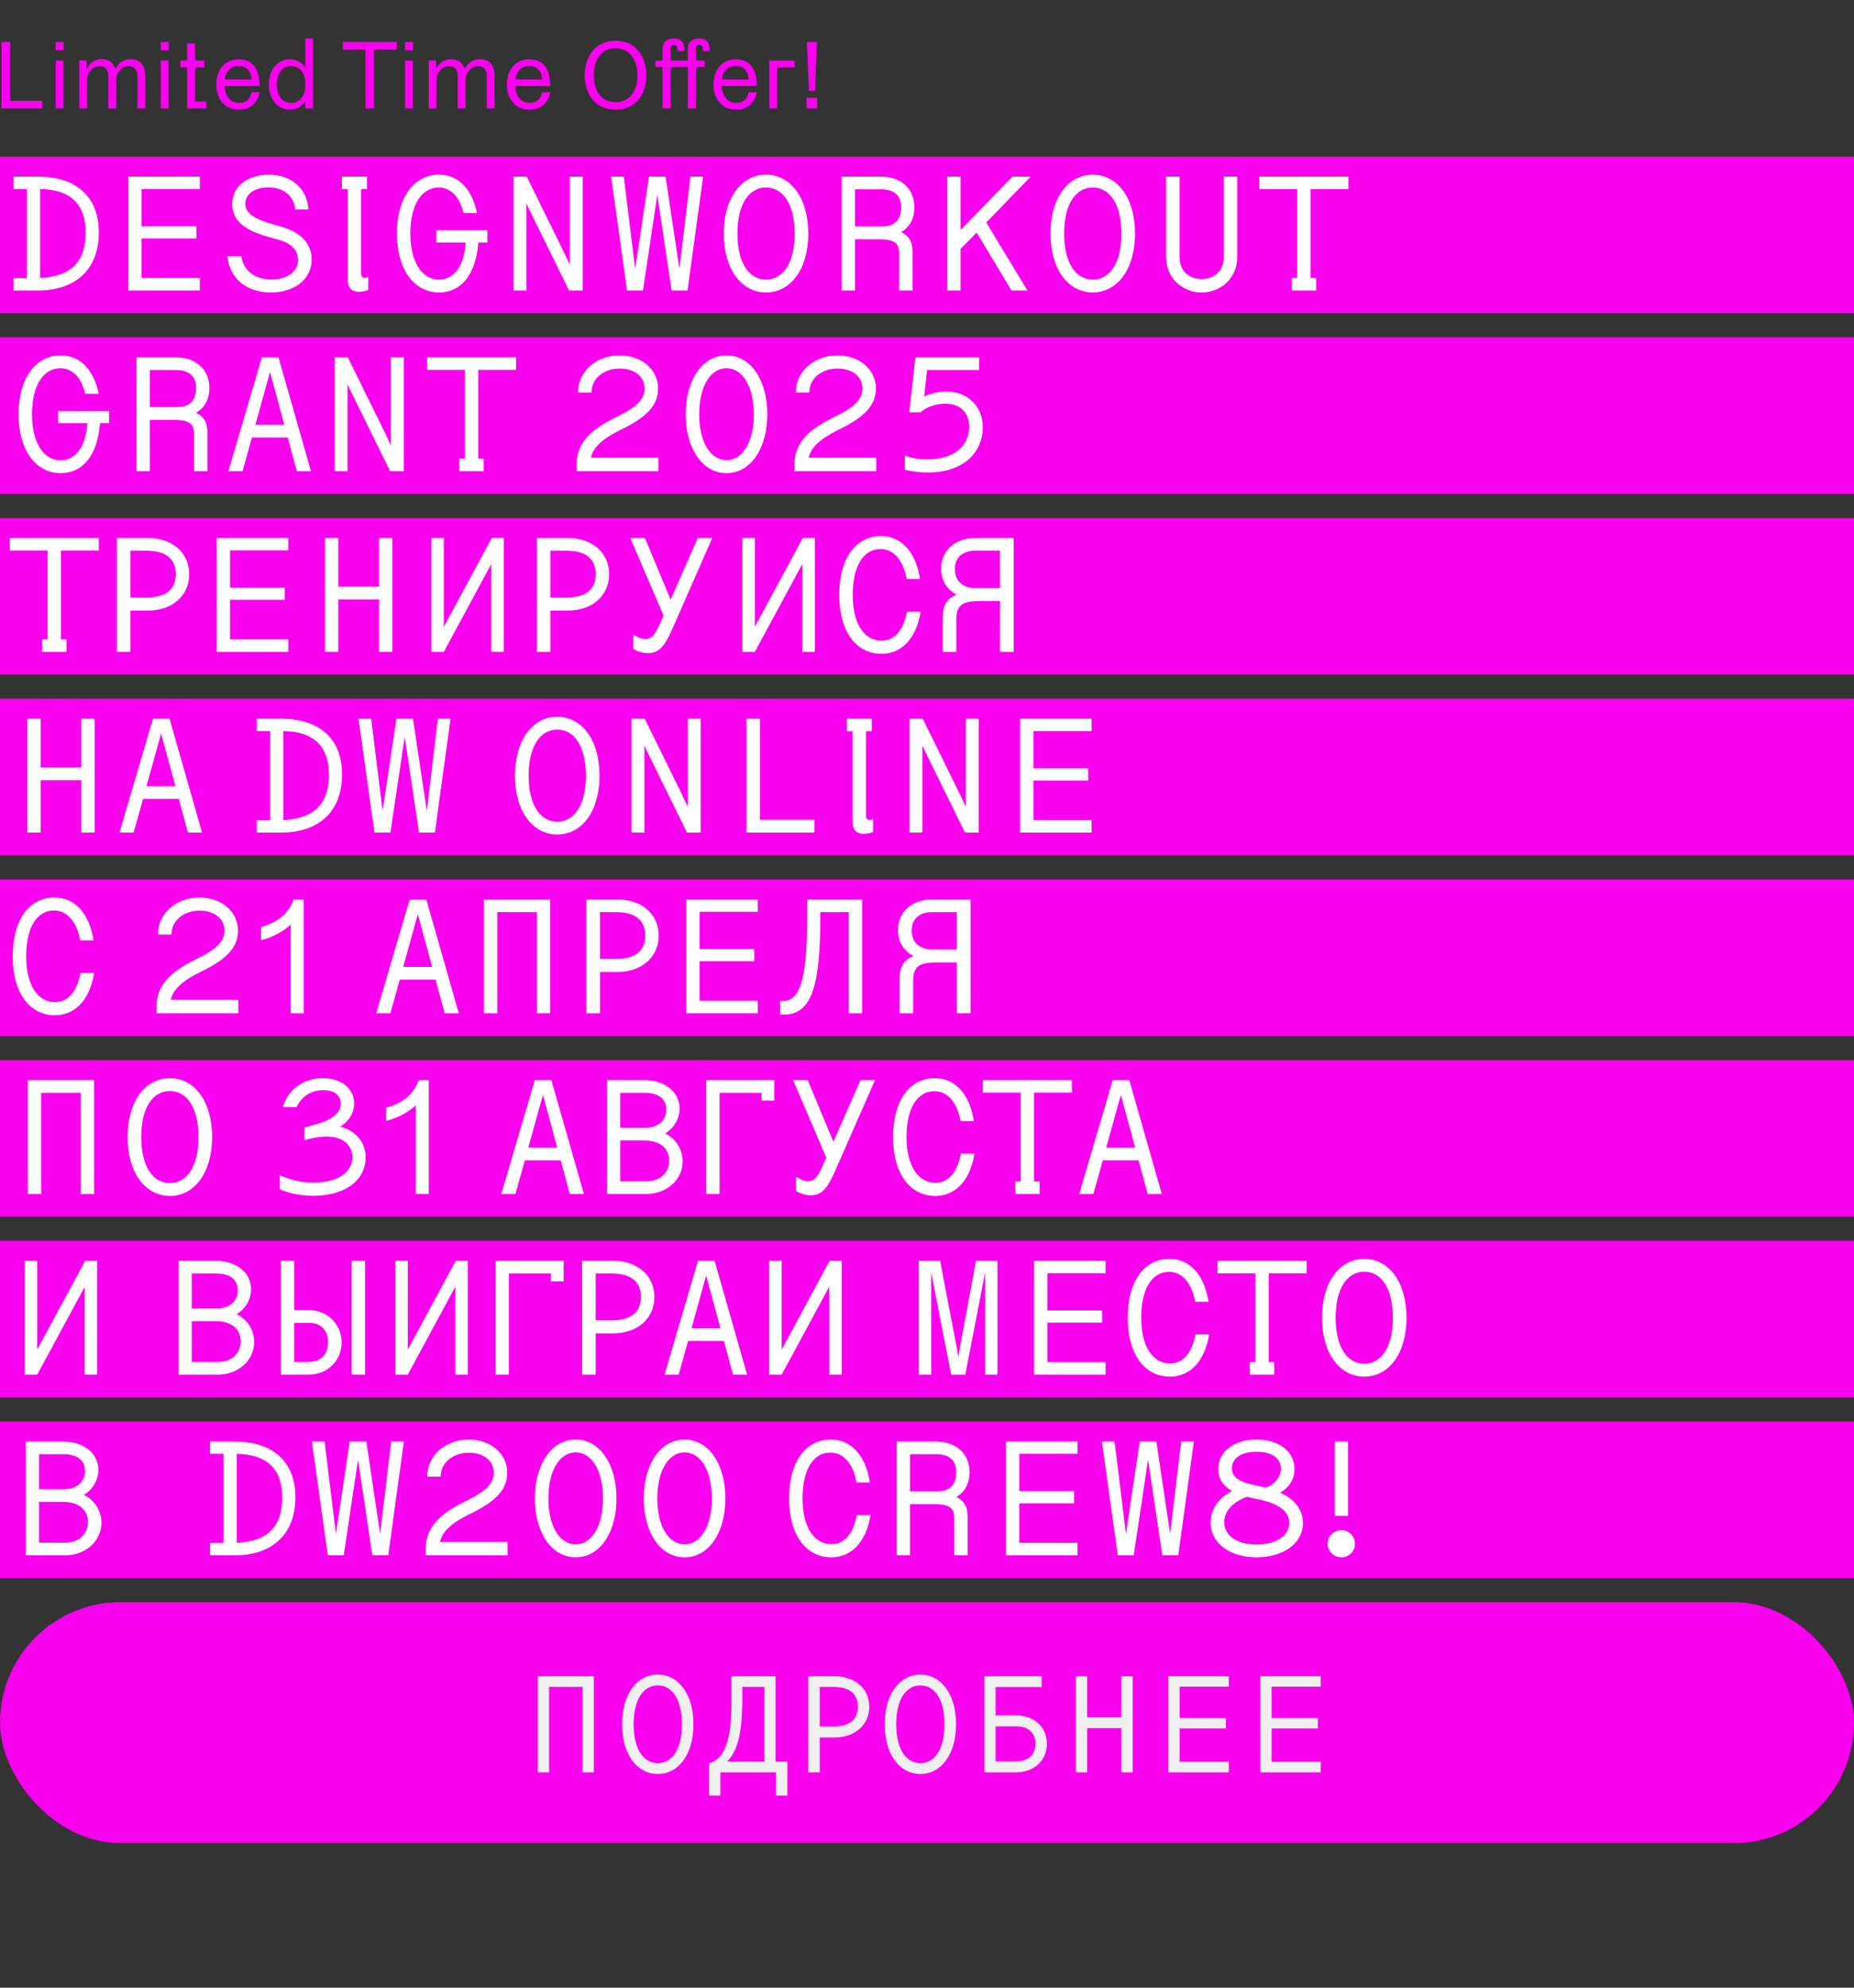
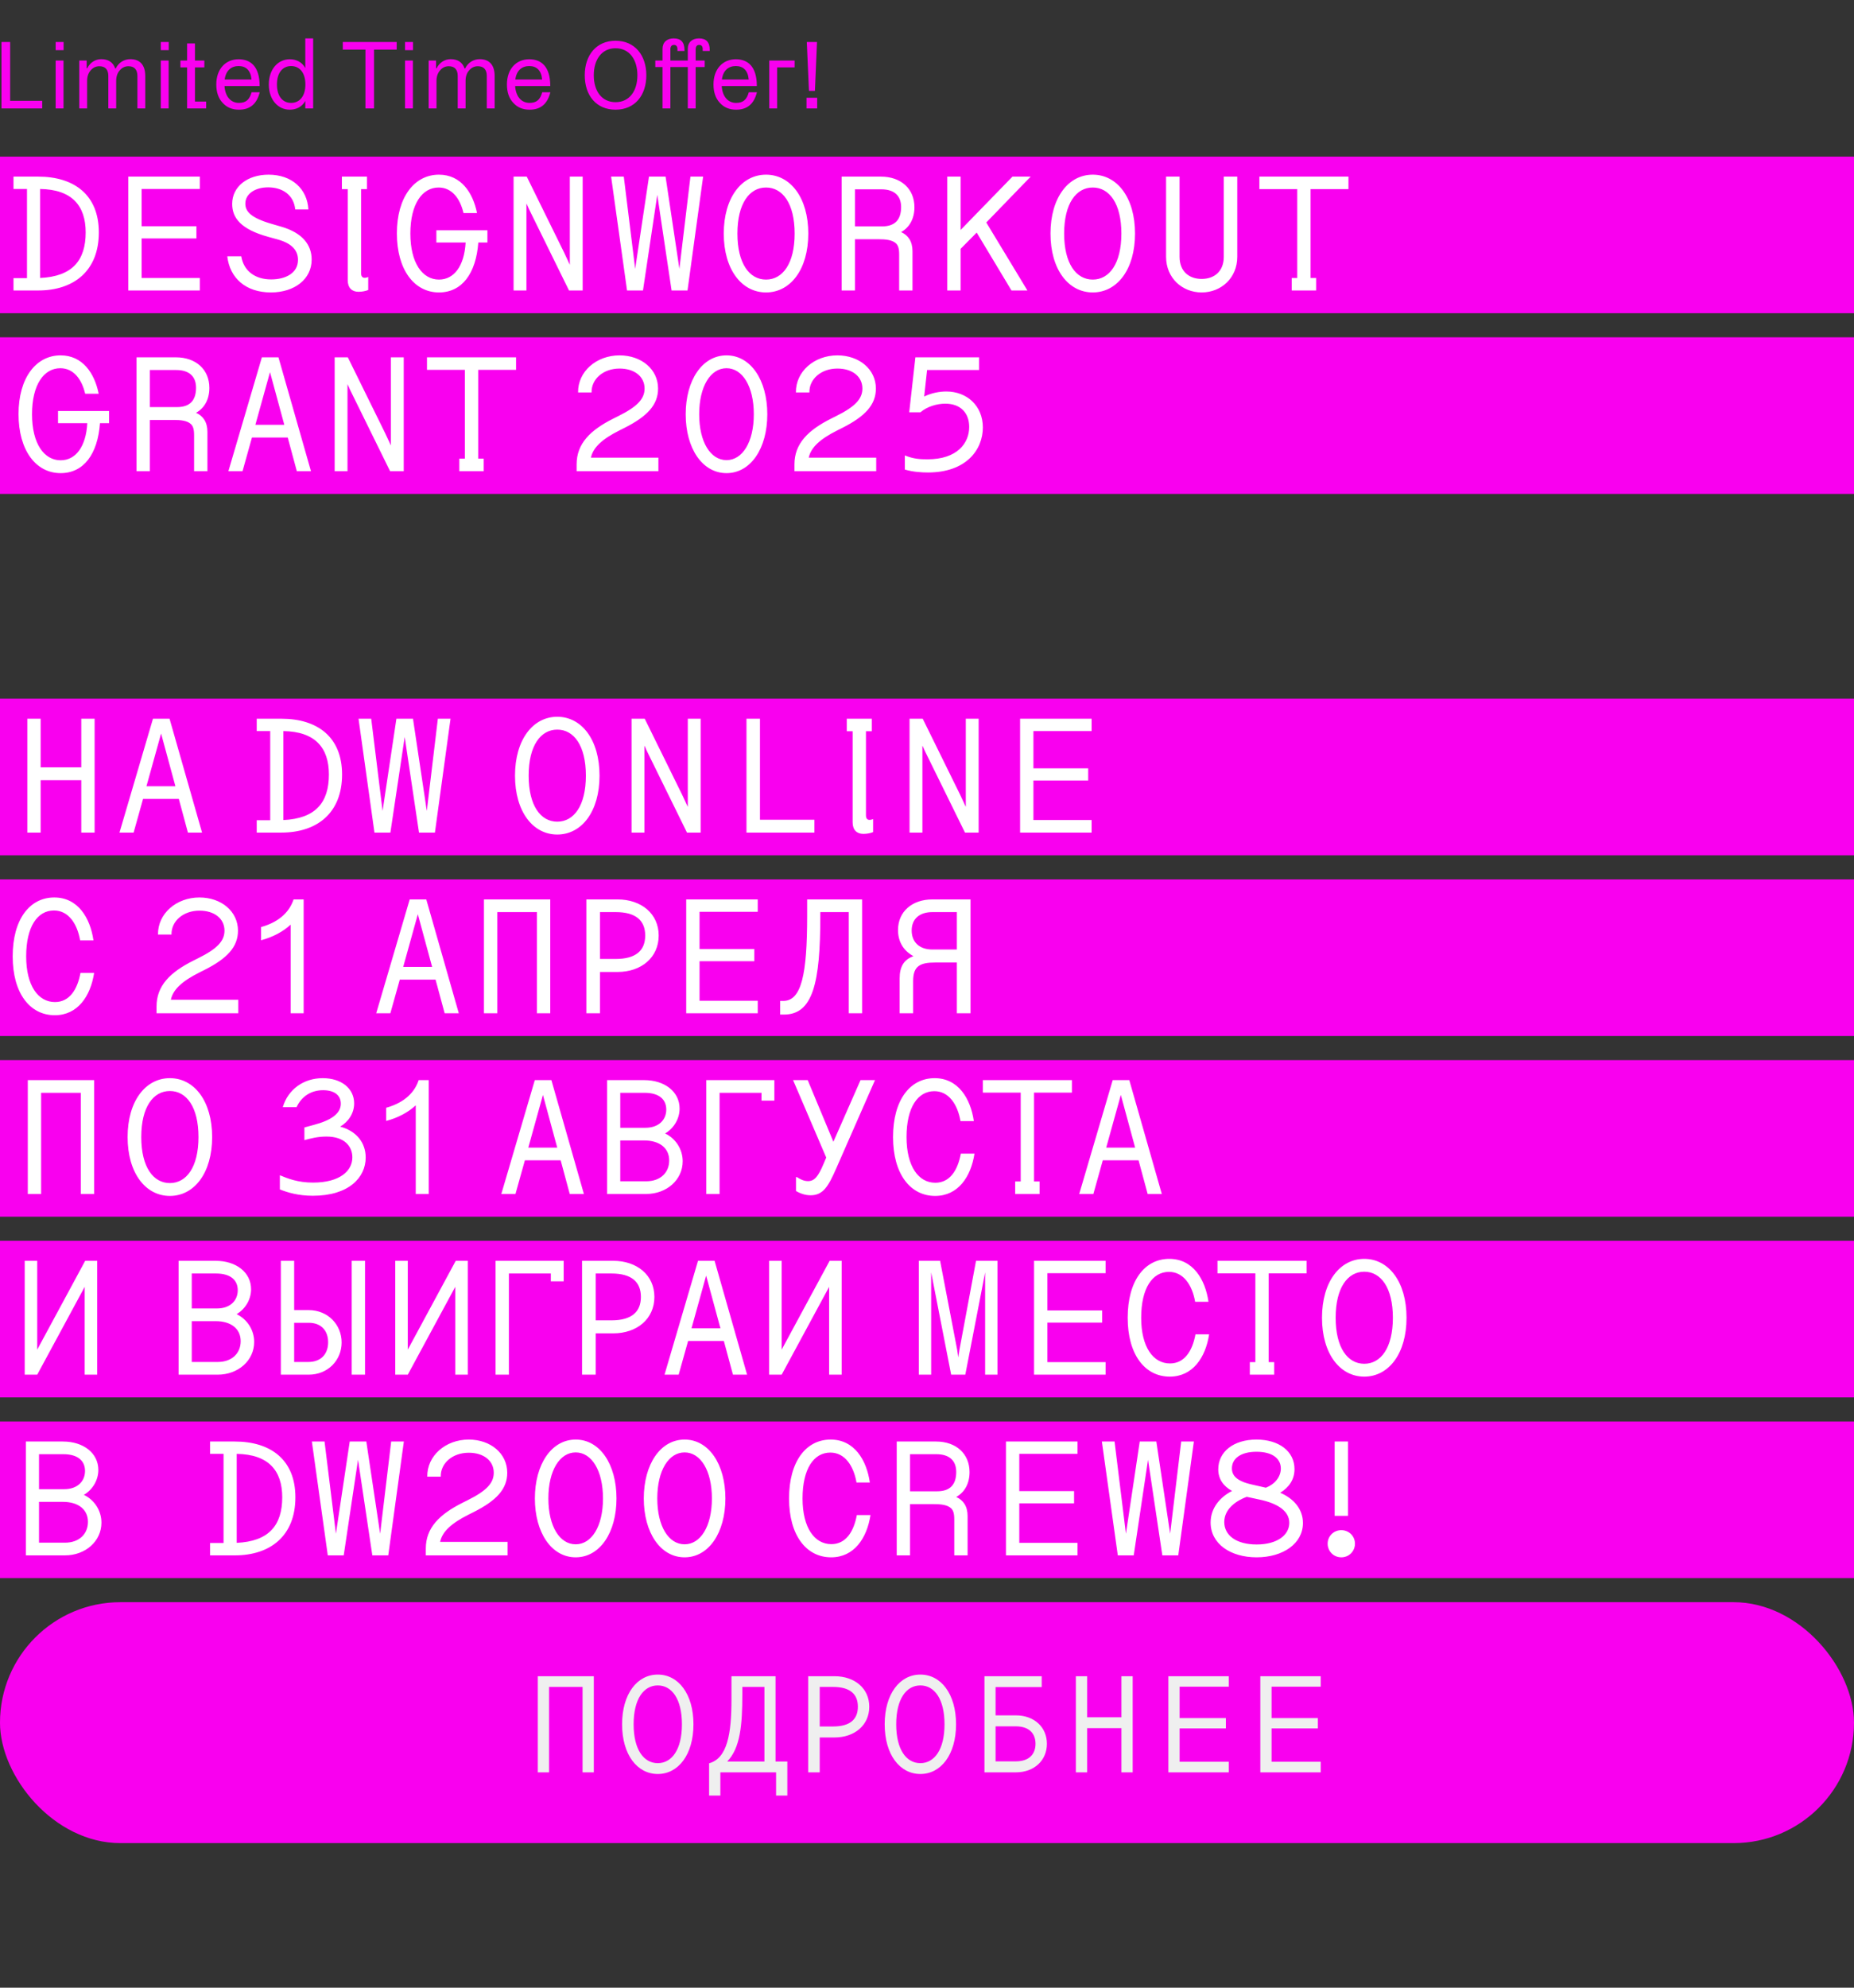
<svg xmlns="http://www.w3.org/2000/svg" width="616" height="660" viewBox="0 0 616 660" fill="none">
  <rect x="0" y="0" width="616" height="660" fill="#333333" stroke="none" />
  <g clip-path="url(#clip0_9_87)">
    <rect width="616" height="52" transform="translate(0 52)" fill="#F900EF" />
    <path d="M4.484 96.454V92.349H8.966V62.752H4.484V58.648H12.693C24.683 58.648 32.839 64.751 32.839 77.173C32.839 89.919 24.575 96.454 12.693 96.454H4.484ZM13.341 92.295C23.981 91.809 28.464 86.516 28.464 77.173C28.464 68.261 23.873 62.914 13.341 62.752V92.295ZM42.629 96.454V58.648H66.392V62.752H47.057V75.121H65.258V79.171H47.057V92.295H66.392V96.454H42.629ZM80.165 85.112C80.975 90.027 84.81 92.781 90.103 92.781C94.801 92.781 99.014 90.729 99.014 86.3C99.014 83.492 97.394 80.9 92.209 79.495L89.076 78.631C80.111 76.147 77.14 72.42 77.14 67.721C77.14 61.942 82.217 58 89.238 58C97.07 58 102.093 62.806 102.471 69.558H98.096C97.61 64.697 93.829 62.212 89.076 62.212C84.81 62.212 81.515 64.319 81.515 67.613C81.515 70.098 83.135 72.258 90.156 74.31L93.505 75.282C100.526 77.335 103.551 81.332 103.551 86.192C103.551 92.728 97.826 97.102 89.995 97.102C81.623 97.102 76.33 92.295 75.52 85.112H80.165ZM119.105 96.886C116.945 96.886 115.541 95.59 115.541 93.052V62.806H113.596V58.648H121.914V62.806H119.97V90.729C119.97 91.971 120.618 92.674 122.346 91.971V96.292C121.428 96.67 120.24 96.886 119.105 96.886ZM154.006 70.746C152.872 65.939 150.171 62.266 145.742 62.266C140.287 62.266 136.345 67.721 136.345 77.551C136.345 87.381 140.396 92.835 145.85 92.835C150.873 92.835 154.276 88.299 154.708 80.521H144.986V76.471H161.945V80.521H158.921C158.164 90.783 153.52 97.102 145.85 97.102C137.587 97.102 131.862 89.487 131.862 77.497C131.862 65.507 137.641 58 145.85 58C153.142 58 157.138 63.941 158.489 70.746H154.006ZM170.641 96.454V58.648H175.015L187.437 83.87L189.328 87.921V58.648H193.594V96.454H189.058L175.825 69.558L174.907 67.559V96.454H170.641ZM215.63 58.648H221.139L225.73 89.271L229.403 58.648H233.615L228.43 96.454H223.137L218.385 64.697L213.632 96.454H208.339L203.046 58.648H207.259L211.039 89.271L215.63 58.648ZM254.517 97.102C246.415 97.102 240.474 89.487 240.474 77.551C240.474 65.615 246.415 58 254.517 58C262.618 58 268.559 65.615 268.559 77.551C268.559 89.487 262.618 97.102 254.517 97.102ZM245.011 77.551C245.011 87.543 249.008 92.835 254.517 92.835C260.026 92.835 264.022 87.543 264.022 77.551C264.022 67.559 260.026 62.266 254.517 62.266C249.008 62.266 245.011 67.559 245.011 77.551ZM293.079 75.174C297.454 75.174 299.398 72.852 299.398 68.747C299.398 65.237 297.4 62.86 292.755 62.86H284.06V75.174H293.079ZM279.631 96.454V58.648H292.701C299.344 58.648 303.827 62.698 303.827 68.801C303.827 72.582 302.207 75.499 299.398 77.065C301.721 78.091 303.179 80.143 303.179 83.384V96.454H298.75V84.518C298.75 82.412 298.372 81.494 297.724 80.846C296.428 79.603 294.105 79.441 291.945 79.441H284.06V96.454H279.631ZM319.166 96.454H314.737V58.648H319.166V76.363L336.395 58.648H342.444L327.699 73.878L341.363 96.454H336.07L324.513 77.227L319.166 82.628V96.454ZM363.075 97.102C354.974 97.102 349.033 89.487 349.033 77.551C349.033 65.615 354.974 58 363.075 58C371.176 58 377.117 65.615 377.117 77.551C377.117 89.487 371.176 97.102 363.075 97.102ZM353.569 77.551C353.569 87.543 357.566 92.835 363.075 92.835C368.584 92.835 372.581 87.543 372.581 77.551C372.581 67.559 368.584 62.266 363.075 62.266C357.566 62.266 353.569 67.559 353.569 77.551ZM387.433 85.274V58.648H391.916V85.274C391.916 90.135 395.102 92.62 399.261 92.62C403.42 92.62 406.606 90.135 406.606 85.274V58.648H411.089V85.274C411.089 92.295 405.742 97.102 399.261 97.102C392.78 97.102 387.433 92.295 387.433 85.274ZM418.434 62.806V58.648H448.031V62.806H435.447V92.295H437.284V96.454H429.182V92.295H431.018V62.806H418.434Z" fill="white" />
  </g>
  <g clip-path="url(#clip1_9_87)">
    <rect width="616" height="52" transform="translate(0 112)" fill="#F900EF" />
    <path d="M28.302 130.746C27.168 125.939 24.467 122.266 20.038 122.266C14.583 122.266 10.641 127.721 10.641 137.551C10.641 147.381 14.691 152.835 20.146 152.835C25.169 152.835 28.572 148.299 29.004 140.521H19.282V136.471H36.241V140.521H33.217C32.46 150.783 27.816 157.102 20.146 157.102C11.883 157.102 6.158 149.487 6.158 137.497C6.158 125.507 11.937 118 20.146 118C27.438 118 31.434 123.941 32.785 130.746H28.302ZM58.817 135.175C63.192 135.175 65.136 132.852 65.136 128.747C65.136 125.237 63.138 122.86 58.493 122.86H49.797V135.175H58.817ZM45.369 156.454V118.648H58.439C65.082 118.648 69.565 122.698 69.565 128.801C69.565 132.582 67.944 135.499 65.136 137.065C67.458 138.091 68.917 140.143 68.917 143.384V156.454H64.488V144.518C64.488 142.412 64.11 141.494 63.462 140.845C62.165 139.603 59.843 139.441 57.683 139.441H49.797V156.454H45.369ZM80.582 156.454H75.884L87.01 118.648H92.519L103.32 156.454H98.622L95.597 145.274H83.715L80.582 156.454ZM84.849 141.062H94.463L89.71 123.563L84.849 141.062ZM111.191 156.454V118.648H115.565L127.987 143.87L129.878 147.921V118.648H134.144V156.454H129.608L116.375 129.558L115.457 127.559V156.454H111.191ZM141.868 122.806V118.648H171.465V122.806H158.881V152.295H160.717V156.454H152.615V152.295H154.452V122.806H141.868ZM192.073 130.314C191.965 123.401 198.122 118 205.846 118C213.137 118 218.646 122.644 218.646 129.017C218.646 134.418 215.081 138.253 207.466 142.088L205.846 142.898C200.121 145.76 197.042 148.569 196.34 151.971H218.754V156.454H191.587V154.186C191.587 147.327 196.07 142.844 203.847 138.955L205.468 138.145C211.787 135.012 214.163 132.42 214.163 129.017C214.163 125.021 210.815 122.374 205.846 122.374C200.499 122.374 196.448 125.831 196.556 130.314H192.073ZM241.384 118C249.431 118 254.94 126.209 254.94 137.551C254.94 148.893 249.431 157.102 241.384 157.102C233.336 157.102 227.827 148.893 227.827 137.551C227.827 126.209 233.336 118 241.384 118ZM232.31 137.551C232.31 146.84 236.091 152.781 241.384 152.781C246.677 152.781 250.457 146.84 250.457 137.551C250.457 128.261 246.677 122.266 241.384 122.266C236.091 122.266 232.31 128.261 232.31 137.551ZM264.446 130.314C264.338 123.401 270.495 118 278.218 118C285.509 118 291.018 122.644 291.018 129.017C291.018 134.418 287.453 138.253 279.838 142.088L278.218 142.898C272.493 145.76 269.414 148.569 268.712 151.971H291.126V156.454H263.959V154.186C263.959 147.327 268.442 142.844 276.22 138.955L277.84 138.145C284.159 135.012 286.535 132.42 286.535 129.017C286.535 125.021 283.187 122.374 278.218 122.374C272.871 122.374 268.82 125.831 268.928 130.314H264.446ZM300.632 151.215C303.494 152.403 305.708 152.511 308.193 152.511C318.023 152.511 322.019 147.165 322.019 141.764C322.019 137.173 319.211 134.04 314.08 134.04C311.325 134.04 308.085 134.958 305.817 136.903H302.09L304.142 118.648H325.314V122.86H308.031L307.059 131.664C309.489 130.476 312.19 129.99 314.404 129.99C321.317 129.99 326.556 134.796 326.556 141.926C326.556 149.217 321.155 156.886 308.301 156.886C306.249 156.886 303.386 156.724 300.632 155.914V151.215Z" fill="white" />
  </g>
  <g clip-path="url(#clip2_9_87)">
    <rect width="616" height="52" transform="translate(0 172)" fill="#F900EF" />
    <path d="M3.242 182.806V178.648H32.839V182.806H20.254V212.295H22.091V216.454H13.989V212.295H15.826V182.806H3.242ZM38.832 216.454V178.648H49.202C57.087 178.648 62.866 183.401 62.866 190.638C62.866 197.929 57.087 202.736 49.202 202.736H43.369V216.454H38.832ZM43.369 198.415H48.608C55.359 198.415 58.383 195.553 58.383 190.638C58.383 185.723 55.359 182.86 48.608 182.86H43.369V198.415ZM72.011 216.454V178.648H95.775V182.752H76.439V195.121H94.641V199.171H76.439V212.295H95.775V216.454H72.011ZM107.981 216.454V178.648H112.41V194.796H125.912V178.648H130.341V216.454H125.912V199.063H112.41V216.454H107.981ZM143.303 216.454V178.648H147.461V208.137L163.394 178.648H167.391V216.454H163.232V187.289L147.461 216.454H143.303ZM178.355 216.454V178.648H188.724C196.61 178.648 202.389 183.401 202.389 190.638C202.389 197.929 196.61 202.736 188.724 202.736H182.891V216.454H178.355ZM182.891 198.415H188.13C194.881 198.415 197.906 195.553 197.906 190.638C197.906 185.723 194.881 182.86 188.13 182.86H182.891V198.415ZM210.669 210.837C211.804 211.539 212.938 212.187 214.396 212.187C216.556 212.187 217.799 210.621 219.581 206.408L220.445 204.356L209.427 178.648H214.288L222.821 199.117L231.841 178.648H236.648L223.74 208.029C221.147 213.916 219.419 216.886 215.26 216.886C213.262 216.886 211.642 216.184 210.399 215.482V210.837H210.669ZM246.639 216.454V178.648H250.798V208.137L266.731 178.648H270.727V216.454H266.569V187.289L250.798 216.454H246.639ZM301.243 192.258C300.27 186.695 297.354 182.32 292.547 182.32C287.038 182.32 283.312 187.721 283.312 197.551C283.312 207.327 287.308 212.727 292.871 212.727C297.678 212.727 300.324 208.623 301.351 203.06H305.887C304.699 210.783 300.432 217.102 292.817 217.102C284.554 217.102 278.829 209.811 278.829 197.551C278.829 185.291 284.446 178 292.655 178C300.486 178 304.591 184.751 305.671 192.258H301.243ZM332.265 195.283V182.86H324.11C319.789 182.86 317.25 185.183 317.25 188.963C317.25 192.744 319.735 195.283 324.11 195.283H332.265ZM312.714 188.801C312.714 182.644 317.466 178.648 324.11 178.648H336.802V216.454H332.265V199.603H325.082C320.059 199.603 317.736 200.737 317.736 205.76V216.454H313.254V204.842C313.254 201.062 314.604 198.631 317.845 197.497C314.496 195.661 312.714 192.69 312.714 188.801Z" fill="white" />
  </g>
  <g clip-path="url(#clip3_9_87)">
    <rect width="616" height="52" transform="translate(0 232)" fill="#F900EF" />
    <path d="M9.075 276.454V238.648H13.503V254.796H27.006V238.648H31.434V276.454H27.006V259.063H13.503V276.454H9.075ZM44.397 276.454H39.698L50.824 238.648H56.333L67.134 276.454H62.435L59.411 265.274H47.529L44.397 276.454ZM48.663 261.062H58.277L53.524 243.563L48.663 261.062ZM85.299 276.454V272.349H89.782V242.752H85.299V238.648H93.508C105.498 238.648 113.654 244.751 113.654 257.173C113.654 269.919 105.39 276.454 93.508 276.454H85.299ZM94.157 272.295C104.796 271.809 109.279 266.516 109.279 257.173C109.279 248.261 104.688 242.914 94.157 242.752V272.295ZM131.707 238.648H137.216L141.807 269.271L145.48 238.648H149.692L144.507 276.454H139.214L134.462 244.697L129.709 276.454H124.416L119.123 238.648H123.336L127.116 269.271L131.707 238.648ZM185.155 277.102C177.054 277.102 171.113 269.487 171.113 257.551C171.113 245.615 177.054 238 185.155 238C193.256 238 199.197 245.615 199.197 257.551C199.197 269.487 193.256 277.102 185.155 277.102ZM175.65 257.551C175.65 267.543 179.646 272.835 185.155 272.835C190.664 272.835 194.661 267.543 194.661 257.551C194.661 247.559 190.664 242.266 185.155 242.266C179.646 242.266 175.65 247.559 175.65 257.551ZM209.837 276.454V238.648H214.212L226.634 263.87L228.524 267.921V238.648H232.791V276.454H228.254L215.022 249.558L214.104 247.559V276.454H209.837ZM248.022 276.454V238.648H252.504V272.187H270.598V276.454H248.022ZM286.854 276.886C284.694 276.886 283.29 275.59 283.29 273.052V242.806H281.345V238.648H289.663V242.806H287.718V270.729C287.718 271.971 288.367 272.673 290.095 271.971V276.292C289.177 276.67 287.988 276.886 286.854 276.886ZM302.203 276.454V238.648H306.578L319 263.87L320.891 267.921V238.648H325.157V276.454H320.62L307.388 249.558L306.47 247.559V276.454H302.203ZM338.93 276.454V238.648H362.694V242.752H343.358V255.121H361.559V259.171H343.358V272.295H362.694V276.454H338.93Z" fill="white" />
  </g>
  <g clip-path="url(#clip4_9_87)">
    <rect width="616" height="52" transform="translate(0 292)" fill="#F900EF" />
    <path d="M26.628 312.258C25.655 306.695 22.739 302.32 17.932 302.32C12.423 302.32 8.696 307.721 8.696 317.551C8.696 327.327 12.693 332.727 18.256 332.727C23.063 332.727 25.709 328.623 26.735 323.06H31.272C30.084 330.783 25.817 337.102 18.202 337.102C9.939 337.102 4.214 329.811 4.214 317.551C4.214 305.291 9.831 298 18.04 298C25.871 298 29.976 304.751 31.056 312.258H26.628ZM52.498 310.314C52.39 303.401 58.547 298 66.27 298C73.561 298 79.07 302.644 79.07 309.017C79.07 314.418 75.506 318.253 67.89 322.088L66.27 322.898C60.545 325.76 57.467 328.569 56.764 331.971H79.178V336.454H52.012V334.186C52.012 327.327 56.495 322.844 64.272 318.955L65.892 318.145C72.211 315.012 74.588 312.42 74.588 309.017C74.588 305.021 71.239 302.374 66.27 302.374C60.923 302.374 56.873 305.831 56.981 310.314H52.498ZM97.541 298.648H100.89V336.454H96.569V307.019C94.139 309.288 90.682 311.178 86.74 312.204V307.829C93.329 305.993 96.353 302.266 97.541 298.648ZM129.699 336.454H125L136.126 298.648H141.635L152.437 336.454H147.738L144.714 325.274H132.832L129.699 336.454ZM133.966 321.062H143.58L138.827 303.563L133.966 321.062ZM160.793 336.454V298.648H182.829V336.454H178.4V302.86H165.222V336.454H160.793ZM194.819 336.454V298.648H205.189C213.074 298.648 218.853 303.401 218.853 310.638C218.853 317.929 213.074 322.736 205.189 322.736H199.356V336.454H194.819ZM199.356 318.415H204.595C211.346 318.415 214.37 315.553 214.37 310.638C214.37 305.723 211.346 302.86 204.595 302.86H199.356V318.415ZM227.998 336.454V298.648H251.762V302.752H232.427V315.121H250.628V319.171H232.427V332.295H251.762V336.454H227.998ZM259.215 336.886V332.349H260.241C266.29 332.349 268.181 323.6 268.181 304.049V298.648H286.436V336.454H282.007V302.86H272.555V304.049C272.555 326.462 270.071 336.886 260.457 336.886H259.215ZM317.923 315.283V302.86H309.768C305.447 302.86 302.908 305.183 302.908 308.963C302.908 312.744 305.393 315.283 309.768 315.283H317.923ZM298.372 308.801C298.372 302.644 303.125 298.648 309.768 298.648H322.46V336.454H317.923V319.603H310.74C305.717 319.603 303.395 320.737 303.395 325.76V336.454H298.912V324.842C298.912 321.062 300.262 318.631 303.503 317.497C300.154 315.661 298.372 312.69 298.372 308.801Z" fill="white" />
  </g>
  <g clip-path="url(#clip5_9_87)">
    <rect width="616" height="52" transform="translate(0 352)" fill="#F900EF" />
    <path d="M9.237 396.454V358.648H31.272V396.454H26.843V362.86H13.665V396.454H9.237ZM56.441 397.102C48.339 397.102 42.398 389.487 42.398 377.551C42.398 365.615 48.339 358 56.441 358C64.542 358 70.483 365.615 70.483 377.551C70.483 389.487 64.542 397.102 56.441 397.102ZM46.935 377.551C46.935 387.543 50.932 392.835 56.441 392.835C61.949 392.835 65.946 387.543 65.946 377.551C65.946 367.559 61.949 362.266 56.441 362.266C50.932 362.266 46.935 367.559 46.935 377.551ZM104.325 373.5C109.996 371.988 113.237 369.774 113.237 366.479C113.237 363.509 110.861 361.996 107.35 361.996C103.407 361.996 100.221 363.995 98.546 367.613H93.956C95.738 361.672 100.923 358 107.242 358C113.399 358 117.666 361.402 117.666 366.371C117.666 369.828 115.613 372.582 113.021 374.094C118.314 375.499 121.5 379.333 121.5 384.356C121.5 390.999 115.883 397.048 103.947 397.048C99.033 397.048 95.414 395.914 92.984 394.942V390.243C95.63 391.323 98.924 392.673 104.001 392.673C112.913 392.673 117.072 388.785 117.072 384.302C117.072 380.791 114.641 377.389 108.43 377.389C105.568 377.389 103.137 378.037 101.139 378.577V374.364L104.325 373.5ZM139.107 358.648H142.456V396.454H138.135V367.019C135.705 369.288 132.248 371.178 128.305 372.204V367.829C134.895 365.993 137.919 362.266 139.107 358.648ZM171.265 396.454H166.566L177.692 358.648H183.201L194.003 396.454H189.304L186.28 385.274H174.398L171.265 396.454ZM175.532 381.062H185.145L180.393 363.563L175.532 381.062ZM201.711 396.454V358.648H214.025C220.83 358.648 225.799 362.482 225.799 368.099C225.799 371.286 224.071 374.526 220.992 376.363C224.503 378.037 226.825 381.602 226.825 385.598C226.825 391.701 221.586 396.454 214.673 396.454H201.711ZM206.086 392.241H214.673C219.534 392.241 222.343 389.271 222.343 385.328C222.343 381.224 219.156 378.685 214.025 378.685H206.086V392.241ZM206.086 374.472H214.457C218.886 374.472 221.37 371.826 221.37 368.423C221.37 365.183 219.156 362.86 214.133 362.86H206.086V374.472ZM234.657 396.454V358.648H257.286V365.453H253.02V362.86H239.085V396.454H234.657ZM264.744 390.837C265.878 391.539 267.012 392.187 268.47 392.187C270.631 392.187 271.873 390.621 273.655 386.408L274.519 384.356L263.502 358.648H268.362L276.896 379.117L285.915 358.648H290.722L277.814 388.029C275.222 393.916 273.493 396.886 269.335 396.886C267.336 396.886 265.716 396.184 264.474 395.482V390.837H264.744ZM319.131 372.258C318.159 366.695 315.242 362.32 310.436 362.32C304.927 362.32 301.2 367.721 301.2 377.551C301.2 387.327 305.197 392.727 310.76 392.727C315.566 392.727 318.213 388.623 319.239 383.06H323.776C322.588 390.783 318.321 397.102 310.706 397.102C302.442 397.102 296.717 389.811 296.717 377.551C296.717 365.291 302.334 358 310.544 358C318.375 358 322.48 364.751 323.56 372.258H319.131ZM326.551 362.806V358.648H356.148V362.806H343.564V392.295H345.401V396.454H337.299V392.295H339.135V362.806H326.551ZM363.276 396.454H358.577L369.703 358.648H375.212L386.014 396.454H381.315L378.29 385.274H366.408L363.276 396.454ZM367.543 381.062H377.156L372.403 363.563L367.543 381.062Z" fill="white" />
  </g>
  <g clip-path="url(#clip6_9_87)">
    <rect width="616" height="52" transform="translate(0 412)" fill="#F900EF" />
    <path d="M8.21 456.454V418.648H12.369V448.137L28.302 418.648H32.298V456.454H28.14V427.289L12.369 456.454H8.21ZM59.336 456.454V418.648H71.65C78.455 418.648 83.424 422.482 83.424 428.099C83.424 431.286 81.696 434.526 78.617 436.363C82.128 438.037 84.45 441.602 84.45 445.598C84.45 451.701 79.211 456.454 72.298 456.454H59.336ZM63.711 452.241H72.298C77.159 452.241 79.967 449.271 79.967 445.328C79.967 441.224 76.781 438.685 71.65 438.685H63.711V452.241ZM63.711 434.472H72.082C76.511 434.472 78.995 431.826 78.995 428.423C78.995 425.183 76.781 422.86 71.758 422.86H63.711V434.472ZM93.308 456.454V418.648H97.736V435.012H102.543C108.97 435.012 113.507 439.873 113.507 445.76C113.507 451.647 108.97 456.454 102.543 456.454H93.308ZM97.736 452.241H102.381C106.972 452.241 109.024 449.271 109.024 445.706C109.024 442.088 106.972 439.225 102.543 439.225H97.736V452.241ZM116.856 456.454V418.648H121.284V456.454H116.856ZM131.33 456.454V418.648H135.489V448.137L151.421 418.648H155.418V456.454H151.259V427.289L135.489 456.454H131.33ZM164.654 456.454V418.648H187.283V425.453H183.017V422.86H169.082V456.454H164.654ZM193.391 456.454V418.648H203.76C211.646 418.648 217.425 423.401 217.425 430.638C217.425 437.929 211.646 442.736 203.76 442.736H197.927V456.454H193.391ZM197.927 438.415H203.166C209.917 438.415 212.942 435.553 212.942 430.638C212.942 425.723 209.917 422.86 203.166 422.86H197.927V438.415ZM225.489 456.454H220.791L231.916 418.648H237.425L248.227 456.454H243.528L240.504 445.274H228.622L225.489 456.454ZM229.756 441.062H239.37L234.617 423.563L229.756 441.062ZM255.557 456.454V418.648H259.716V448.137L275.649 418.648H279.645V456.454H275.487V427.289L259.716 456.454H255.557ZM305.279 456.454V418.648H312.354L318.025 448.191L318.403 450.729L318.781 448.191L324.29 418.648H331.419V456.454H327.314V422.482L320.725 456.454H316.026L309.383 422.482V456.454H305.279ZM343.571 456.454V418.648H367.335V422.752H348V435.121H366.201V439.171H348V452.295H367.335V456.454H343.571ZM397.094 432.258C396.122 426.695 393.205 422.32 388.399 422.32C382.89 422.32 379.163 427.721 379.163 437.551C379.163 447.327 383.16 452.727 388.723 452.727C393.529 452.727 396.176 448.623 397.202 443.06H401.739C400.551 450.783 396.284 457.102 388.669 457.102C380.405 457.102 374.68 449.811 374.68 437.551C374.68 425.291 380.297 418 388.507 418C396.338 418 400.443 424.751 401.523 432.258H397.094ZM404.514 422.806V418.648H434.111V422.806H421.527V452.295H423.363V456.454H415.262V452.295H417.098V422.806H404.514ZM453.283 457.102C445.181 457.102 439.24 449.487 439.24 437.551C439.24 425.615 445.181 418 453.283 418C461.384 418 467.325 425.615 467.325 437.551C467.325 449.487 461.384 457.102 453.283 457.102ZM443.777 437.551C443.777 447.543 447.774 452.835 453.283 452.835C458.792 452.835 462.788 447.543 462.788 437.551C462.788 427.559 458.792 422.266 453.283 422.266C447.774 422.266 443.777 427.559 443.777 437.551Z" fill="white" />
  </g>
  <g clip-path="url(#clip7_9_87)">
    <rect width="616" height="52" transform="translate(0 472)" fill="#F900EF" />
    <path d="M8.588 516.454V478.648H20.902C27.708 478.648 32.676 482.482 32.676 488.099C32.676 491.286 30.948 494.526 27.87 496.363C31.38 498.037 33.703 501.602 33.703 505.598C33.703 511.701 28.464 516.454 21.551 516.454H8.588ZM12.963 512.241H21.551C26.411 512.241 29.22 509.271 29.22 505.328C29.22 501.224 26.033 498.685 20.902 498.685H12.963V512.241ZM12.963 494.472H21.335C25.763 494.472 28.248 491.826 28.248 488.423C28.248 485.183 26.033 482.86 21.011 482.86H12.963V494.472ZM69.793 516.454V512.349H74.275V482.752H69.793V478.648H78.002C89.992 478.648 98.147 484.751 98.147 497.173C98.147 509.919 89.884 516.454 78.002 516.454H69.793ZM78.65 512.295C89.29 511.809 93.773 506.516 93.773 497.173C93.773 488.261 89.182 482.914 78.65 482.752V512.295ZM116.201 478.648H121.71L126.3 509.271L129.973 478.648H134.186L129.001 516.454H123.708L118.955 484.697L114.202 516.454H108.909L103.617 478.648H107.829L111.61 509.271L116.201 478.648ZM141.963 490.314C141.855 483.401 148.012 478 155.735 478C163.027 478 168.536 482.644 168.536 489.017C168.536 494.418 164.971 498.253 157.356 502.088L155.735 502.898C150.01 505.76 146.932 508.569 146.23 511.971H168.644V516.454H141.477V514.186C141.477 507.327 145.96 502.844 153.737 498.955L155.357 498.145C161.676 495.012 164.053 492.42 164.053 489.017C164.053 485.021 160.704 482.374 155.735 482.374C150.388 482.374 146.338 485.831 146.446 490.314H141.963ZM191.273 478C199.321 478 204.83 486.209 204.83 497.551C204.83 508.893 199.321 517.102 191.273 517.102C183.226 517.102 177.717 508.893 177.717 497.551C177.717 486.209 183.226 478 191.273 478ZM182.2 497.551C182.2 506.84 185.98 512.781 191.273 512.781C196.566 512.781 200.347 506.84 200.347 497.551C200.347 488.261 196.566 482.266 191.273 482.266C185.98 482.266 182.2 488.261 182.2 497.551ZM227.459 478C235.507 478 241.016 486.209 241.016 497.551C241.016 508.893 235.507 517.102 227.459 517.102C219.412 517.102 213.903 508.893 213.903 497.551C213.903 486.209 219.412 478 227.459 478ZM218.386 497.551C218.386 506.84 222.167 512.781 227.459 512.781C232.752 512.781 236.533 506.84 236.533 497.551C236.533 488.261 232.752 482.266 227.459 482.266C222.167 482.266 218.386 488.261 218.386 497.551ZM284.58 492.258C283.608 486.695 280.691 482.32 275.884 482.32C270.376 482.32 266.649 487.721 266.649 497.551C266.649 507.327 270.646 512.727 276.209 512.727C281.015 512.727 283.662 508.623 284.688 503.06H289.225C288.037 510.783 283.77 517.102 276.155 517.102C267.891 517.102 262.166 509.811 262.166 497.551C262.166 485.291 267.783 478 275.992 478C283.824 478 287.929 484.751 289.009 492.258H284.58ZM311.39 495.175C315.764 495.175 317.709 492.852 317.709 488.747C317.709 485.237 315.71 482.86 311.066 482.86H302.37V495.175H311.39ZM297.941 516.454V478.648H311.012C317.655 478.648 322.137 482.698 322.137 488.801C322.137 492.582 320.517 495.499 317.709 497.065C320.031 498.091 321.489 500.143 321.489 503.384V516.454H317.061V504.518C317.061 502.412 316.682 501.494 316.034 500.845C314.738 499.603 312.416 499.441 310.255 499.441H302.37V516.454H297.941ZM334.235 516.454V478.648H357.999V482.752H338.664V495.121H356.865V499.171H338.664V512.295H357.999V516.454H334.235ZM378.685 478.648H384.194L388.785 509.271L392.457 478.648H396.67L391.485 516.454H386.192L381.439 484.697L376.687 516.454H371.394L366.101 478.648H370.314L374.094 509.271L378.685 478.648ZM409.308 487.559C409.308 489.882 410.82 491.772 415.843 492.906L420.596 493.986C423.512 492.852 425.565 490.422 425.565 487.613C425.565 484.427 422.918 482.05 417.463 482.05C412.225 482.05 409.308 484.319 409.308 487.559ZM402.233 505.544C402.233 500.683 405.419 497.065 409.362 495.066C406.392 493.446 404.771 491.016 404.771 487.883C404.771 482.05 409.848 478 417.463 478C424.863 478 430.102 481.834 430.102 487.829C430.102 491.34 428.211 493.932 425.349 495.661C429.669 497.497 432.91 500.953 432.91 505.706C432.91 512.511 426.321 517.102 417.517 517.102C408.768 517.102 402.233 512.565 402.233 505.544ZM406.77 505.382C406.77 509.811 410.766 512.835 417.517 512.835C424.431 512.835 428.373 509.649 428.373 505.652C428.373 501.656 424.377 499.171 418.49 497.929L414.223 497.011C411.036 498.199 406.77 500.845 406.77 505.382ZM443.442 503.33V478.648H447.871V503.33H443.442ZM441.119 512.565C441.119 510.081 443.118 508.083 445.656 508.083C448.195 508.083 450.193 510.081 450.193 512.565C450.193 515.104 448.195 517.102 445.656 517.102C443.118 517.102 441.119 515.104 441.119 512.565Z" fill="white" />
  </g>
  <path d="M3.37 13.95V33.48H14.02V36H0.49V13.95H3.37ZM18.491 16.65V13.95H21.131V16.65H18.491ZM18.491 36V20.1H21.101V36H18.491ZM28.793 20.1V22.68H28.973C29.933 20.73 31.703 19.65 33.653 19.65C35.963 19.65 37.583 20.67 38.273 22.74H38.453C39.413 20.73 41.273 19.65 43.313 19.65C46.403 19.65 48.263 21.48 48.263 25.23V36H45.653V25.23C45.653 23.04 44.573 21.99 42.683 21.99C41.543 21.99 40.583 22.44 39.803 23.34C38.993 24.24 38.603 25.41 38.603 26.88V36H35.993V25.23C35.993 23.04 34.913 21.99 33.023 21.99C31.883 21.99 30.923 22.44 30.143 23.34C29.333 24.27 28.943 25.44 28.943 26.88V36H26.333V20.1H28.793ZM53.423 16.65V13.95H56.063V16.65H53.423ZM53.423 36V20.1H56.033V36H53.423ZM64.775 33.72H68.495V36H62.165V22.38H59.945V20.1H62.165V14.43H64.775V20.1H67.895V22.38H64.775V33.72ZM74.595 28.56C74.805 32.01 76.635 34.17 79.395 34.17C81.795 34.17 82.935 33 83.595 30.63H86.295C85.335 34.53 83.055 36.42 79.395 36.42C77.145 36.42 75.345 35.67 73.965 34.14C72.555 32.64 71.865 30.6 71.865 28.05C71.865 22.89 74.955 19.68 79.275 19.68C83.175 19.68 86.265 21.96 86.265 28.56H74.595ZM74.655 26.4H83.565C83.295 23.31 81.675 21.93 79.275 21.93C76.845 21.93 75.045 23.4 74.655 26.4ZM101.436 33.51C100.326 35.58 98.286 36.42 96.276 36.42C92.346 36.42 89.316 33.09 89.316 28.05C89.316 23.01 92.346 19.68 96.276 19.68C98.286 19.68 100.326 20.52 101.436 22.59V12.75H104.046V36H101.436V33.51ZM92.016 28.05C92.016 32.13 94.056 34.17 96.726 34.17C99.396 34.17 101.466 32.13 101.466 28.05C101.466 23.97 99.396 21.93 96.726 21.93C94.056 21.93 92.016 23.97 92.016 28.05ZM121.422 36V16.47H113.892V13.95H131.802V16.47H124.272V36H121.422ZM134.576 16.65V13.95H137.216V16.65H134.576ZM134.576 36V20.1H137.186V36H134.576ZM144.878 20.1V22.68H145.058C146.018 20.73 147.788 19.65 149.738 19.65C152.048 19.65 153.668 20.67 154.358 22.74H154.538C155.498 20.73 157.358 19.65 159.398 19.65C162.488 19.65 164.348 21.48 164.348 25.23V36H161.738V25.23C161.738 23.04 160.658 21.99 158.768 21.99C157.628 21.99 156.668 22.44 155.888 23.34C155.078 24.24 154.688 25.41 154.688 26.88V36H152.078V25.23C152.078 23.04 150.998 21.99 149.108 21.99C147.968 21.99 147.008 22.44 146.228 23.34C145.418 24.27 145.028 25.44 145.028 26.88V36H142.418V20.1H144.878ZM171.158 28.56C171.368 32.01 173.198 34.17 175.958 34.17C178.358 34.17 179.498 33 180.158 30.63H182.858C181.898 34.53 179.618 36.42 175.958 36.42C173.708 36.42 171.908 35.67 170.528 34.14C169.118 32.64 168.428 30.6 168.428 28.05C168.428 22.89 171.518 19.68 175.838 19.68C179.738 19.68 182.828 21.96 182.828 28.56H171.158ZM171.218 26.4H180.128C179.858 23.31 178.238 21.93 175.838 21.93C173.408 21.93 171.608 23.4 171.218 26.4ZM214.745 24.99C214.745 31.71 210.905 36.42 204.515 36.42C198.125 36.42 194.285 31.71 194.285 24.99C194.285 18.33 198.125 13.53 204.515 13.53C210.905 13.53 214.745 18.33 214.745 24.99ZM197.285 24.99C197.285 30.21 199.925 33.93 204.515 33.93C209.135 33.93 211.775 30.21 211.775 24.99C211.775 19.8 209.135 16.02 204.515 16.02C199.925 16.02 197.285 19.8 197.285 24.99ZM220.126 16.23C220.126 14.01 221.596 12.75 223.846 12.75C226.246 12.75 227.416 14.01 227.416 16.59V16.92H225.076V16.26C225.076 15.33 224.596 14.91 223.936 14.91C223.066 14.91 222.736 15.51 222.736 16.5V20.1H228.526V16.23C228.526 14.01 229.996 12.75 232.246 12.75C234.646 12.75 235.816 14.01 235.816 16.59V16.92H233.476V16.26C233.476 15.33 232.996 14.91 232.336 14.91C231.466 14.91 231.136 15.51 231.136 16.5V20.1H234.136V22.26H231.136V36H228.526V22.26H222.736V36H220.126V22.26H217.726V20.1H220.126V16.23ZM239.792 28.56C240.002 32.01 241.832 34.17 244.592 34.17C246.992 34.17 248.132 33 248.792 30.63H251.492C250.532 34.53 248.252 36.42 244.592 36.42C242.342 36.42 240.542 35.67 239.162 34.14C237.752 32.64 237.062 30.6 237.062 28.05C237.062 22.89 240.152 19.68 244.472 19.68C248.372 19.68 251.462 21.96 251.462 28.56H239.792ZM239.852 26.4H248.762C248.492 23.31 246.872 21.93 244.472 21.93C242.042 21.93 240.242 23.4 239.852 26.4ZM264.023 20.1V22.38H258.203V36H255.593V20.1H264.023ZM268.062 13.95H271.452L270.762 30.18H268.782L268.062 13.95ZM267.972 36V32.46H271.512V36H267.972Z" fill="#F900EF" />
  <rect y="532" width="616" height="80" rx="40" fill="#F900EF" />
  <path d="M178.694 588.5V556.58H197.299V588.5H193.56V560.137H182.433V588.5H178.694ZM218.548 589.047C211.708 589.047 206.692 582.618 206.692 572.54C206.692 562.462 211.708 556.033 218.548 556.033C225.388 556.033 230.404 562.462 230.404 572.54C230.404 582.618 225.388 589.047 218.548 589.047ZM210.523 572.54C210.523 580.976 213.897 585.445 218.548 585.445C223.199 585.445 226.574 580.976 226.574 572.54C226.574 564.104 223.199 559.635 218.548 559.635C213.897 559.635 210.523 564.104 210.523 572.54ZM235.603 585.49C241.667 583.849 243.035 575.686 243.035 564.286V556.58H257.673V584.898H261.595V596.206H257.855V588.5H239.342V596.206H235.603V585.49ZM241.622 584.898H253.979V560.137H246.638V562.736C246.638 572.814 245.954 580.429 241.622 584.898ZM268.526 588.5V556.58H277.281C283.939 556.58 288.818 560.593 288.818 566.703C288.818 572.859 283.939 576.918 277.281 576.918H272.356V588.5H268.526ZM272.356 573.27H276.779C282.479 573.27 285.033 570.853 285.033 566.703C285.033 562.554 282.479 560.137 276.779 560.137H272.356V573.27ZM305.796 589.047C298.956 589.047 293.94 582.618 293.94 572.54C293.94 562.462 298.956 556.033 305.796 556.033C312.636 556.033 317.652 562.462 317.652 572.54C317.652 582.618 312.636 589.047 305.796 589.047ZM297.77 572.54C297.77 580.976 301.144 585.445 305.796 585.445C310.447 585.445 313.821 580.976 313.821 572.54C313.821 564.104 310.447 559.635 305.796 559.635C301.144 559.635 297.77 564.104 297.77 572.54ZM327.091 588.5V556.58H346.106V560.182H330.784V569.576H337.488C343.735 569.576 347.839 573.589 347.839 579.015C347.839 584.442 343.735 588.5 337.488 588.5H327.091ZM330.784 584.852H337.488C341.956 584.852 344.054 582.435 344.054 579.015C344.054 575.595 341.956 573.224 337.488 573.224H330.784V584.852ZM357.46 588.5V556.58H361.2V570.214H372.6V556.58H376.339V588.5H372.6V573.817H361.2V588.5H357.46ZM388.195 588.5V556.58H408.259V560.046H391.934V570.488H407.301V573.908H391.934V584.989H408.259V588.5H388.195ZM418.747 588.5V556.58H438.811V560.046H422.486V570.488H437.853V573.908H422.486V584.989H438.811V588.5H418.747Z" fill="#EFEFEF" />
  <defs>
    <clipPath id="clip0_9_87">
      <rect width="616" height="52" fill="white" transform="translate(0 52)" />
    </clipPath>
    <clipPath id="clip1_9_87">
      <rect width="616" height="52" fill="white" transform="translate(0 112)" />
    </clipPath>
    <clipPath id="clip2_9_87">
-       <rect width="616" height="52" fill="white" transform="translate(0 172)" />
-     </clipPath>
+       </clipPath>
    <clipPath id="clip3_9_87">
      <rect width="616" height="52" fill="white" transform="translate(0 232)" />
    </clipPath>
    <clipPath id="clip4_9_87">
      <rect width="616" height="52" fill="white" transform="translate(0 292)" />
    </clipPath>
    <clipPath id="clip5_9_87">
      <rect width="616" height="52" fill="white" transform="translate(0 352)" />
    </clipPath>
    <clipPath id="clip6_9_87">
      <rect width="616" height="52" fill="white" transform="translate(0 412)" />
    </clipPath>
    <clipPath id="clip7_9_87">
      <rect width="616" height="52" fill="white" transform="translate(0 472)" />
    </clipPath>
  </defs>
</svg>